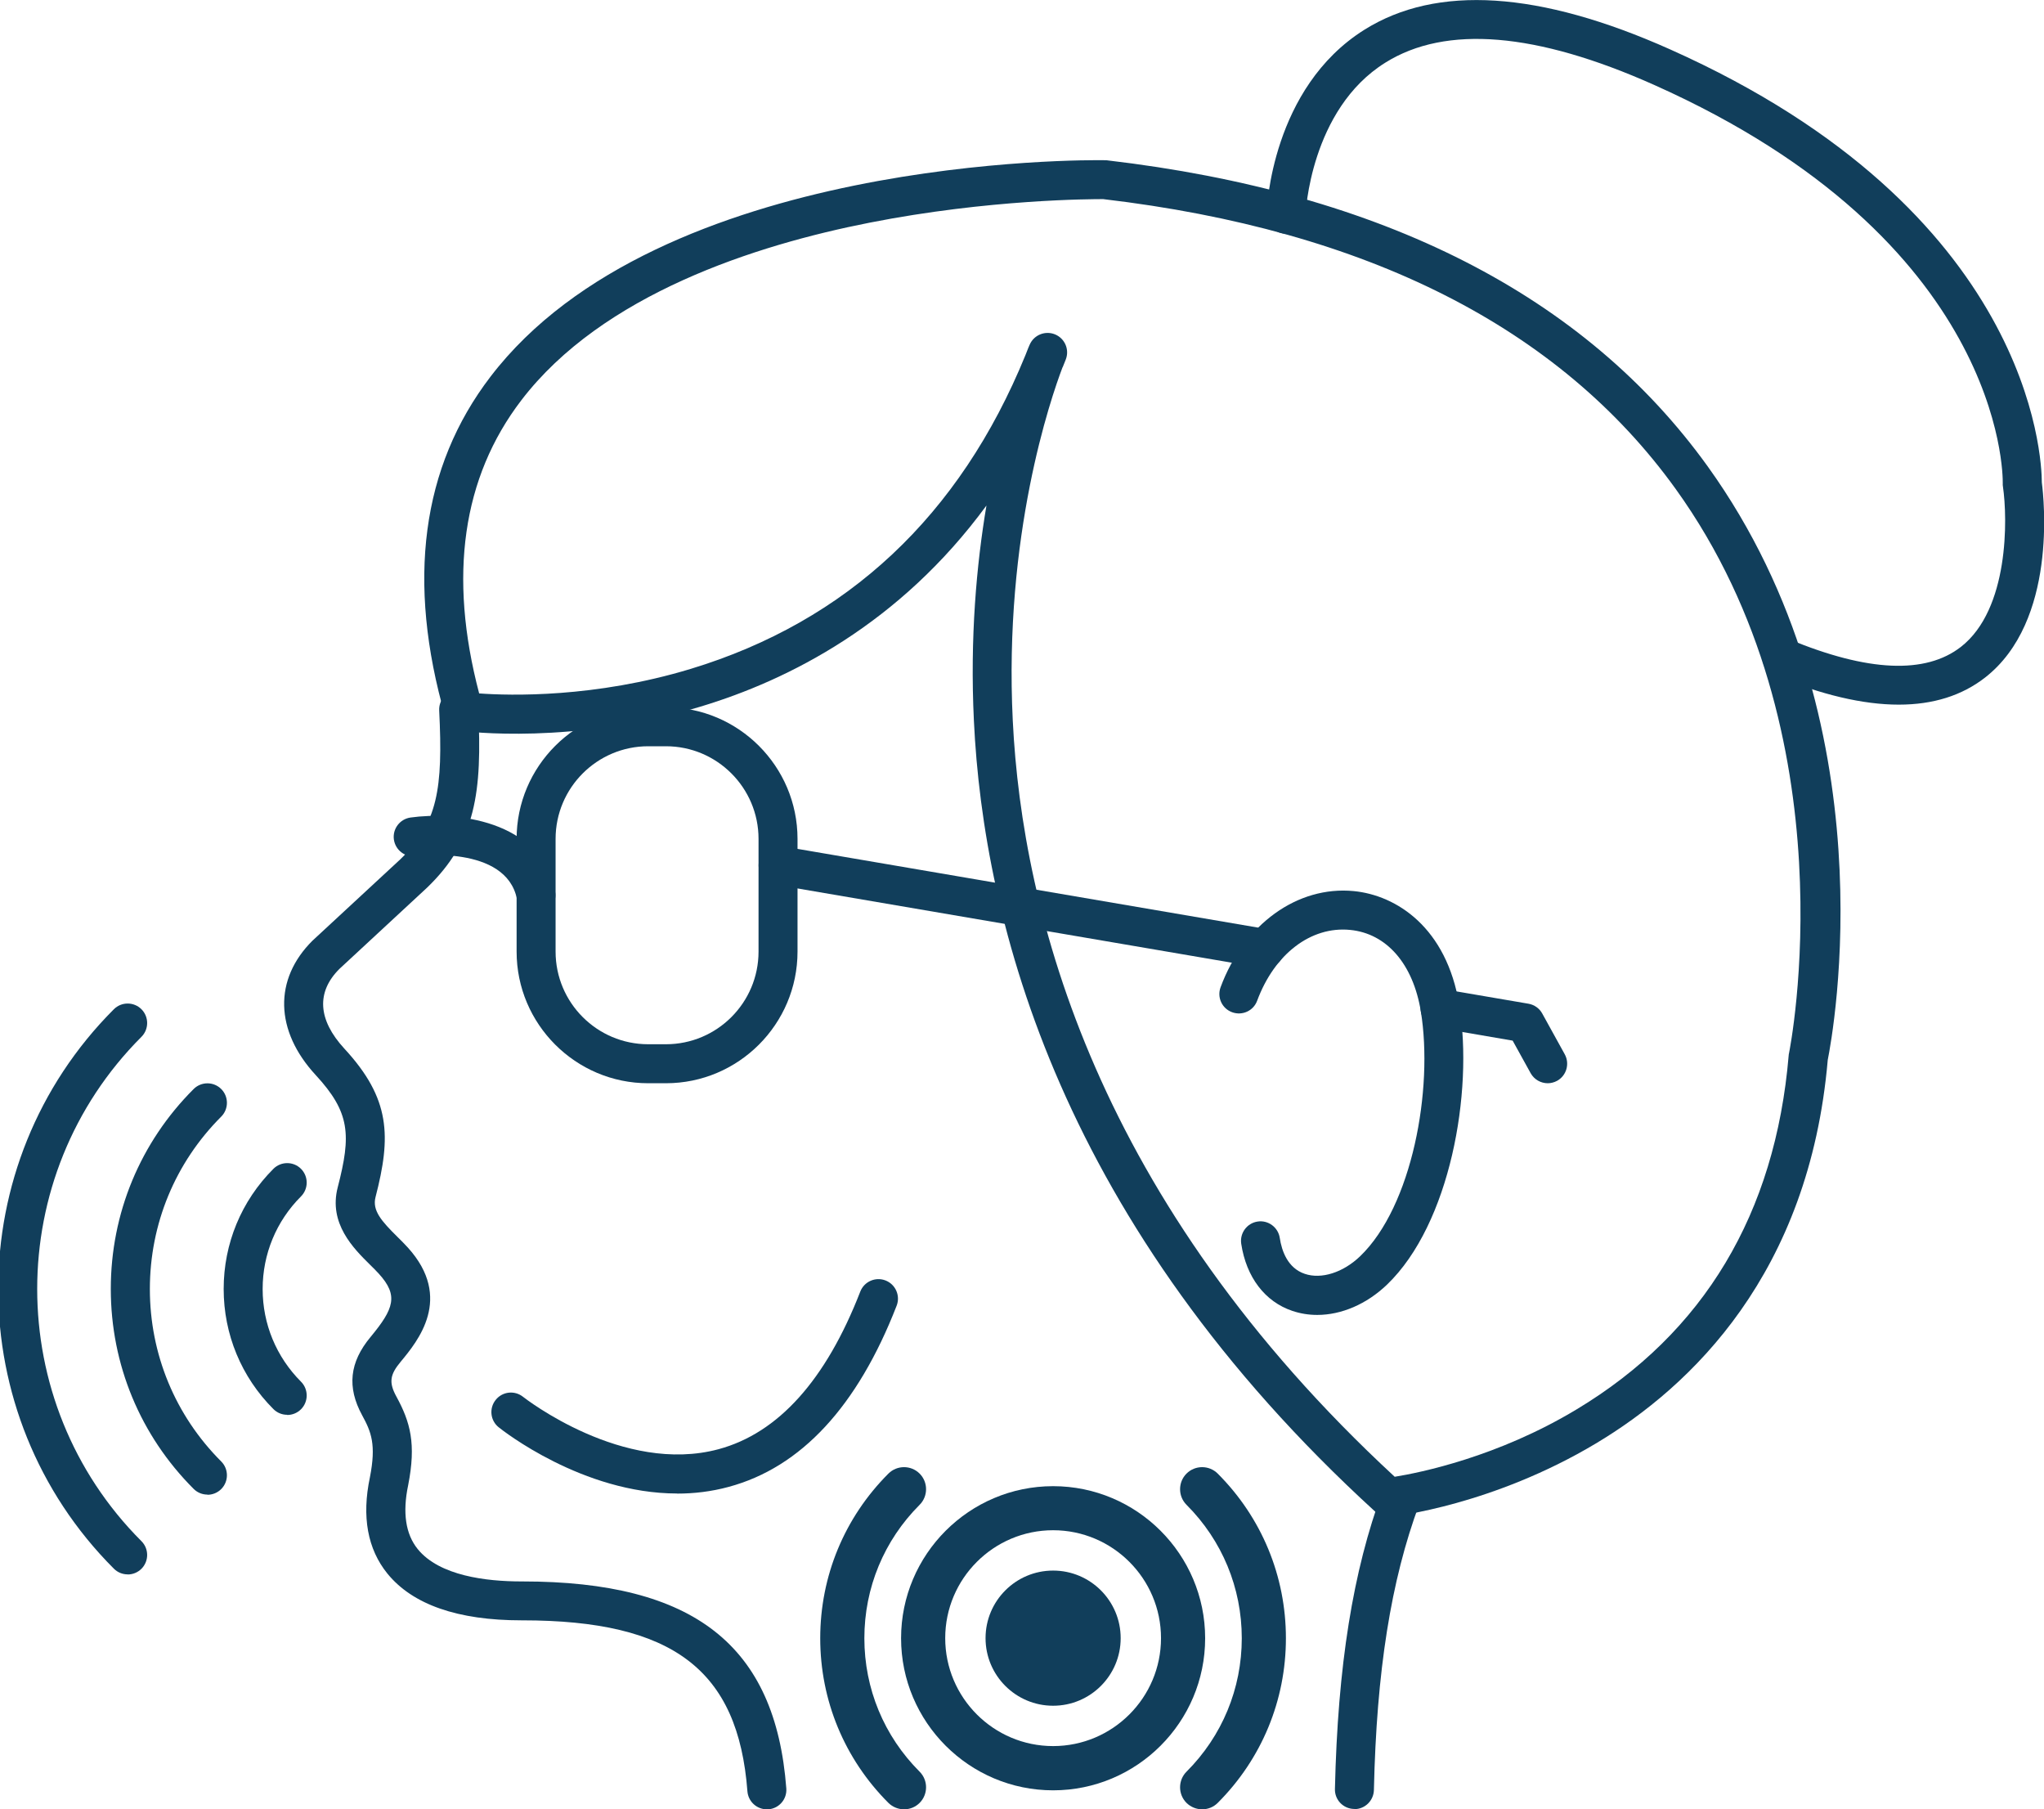
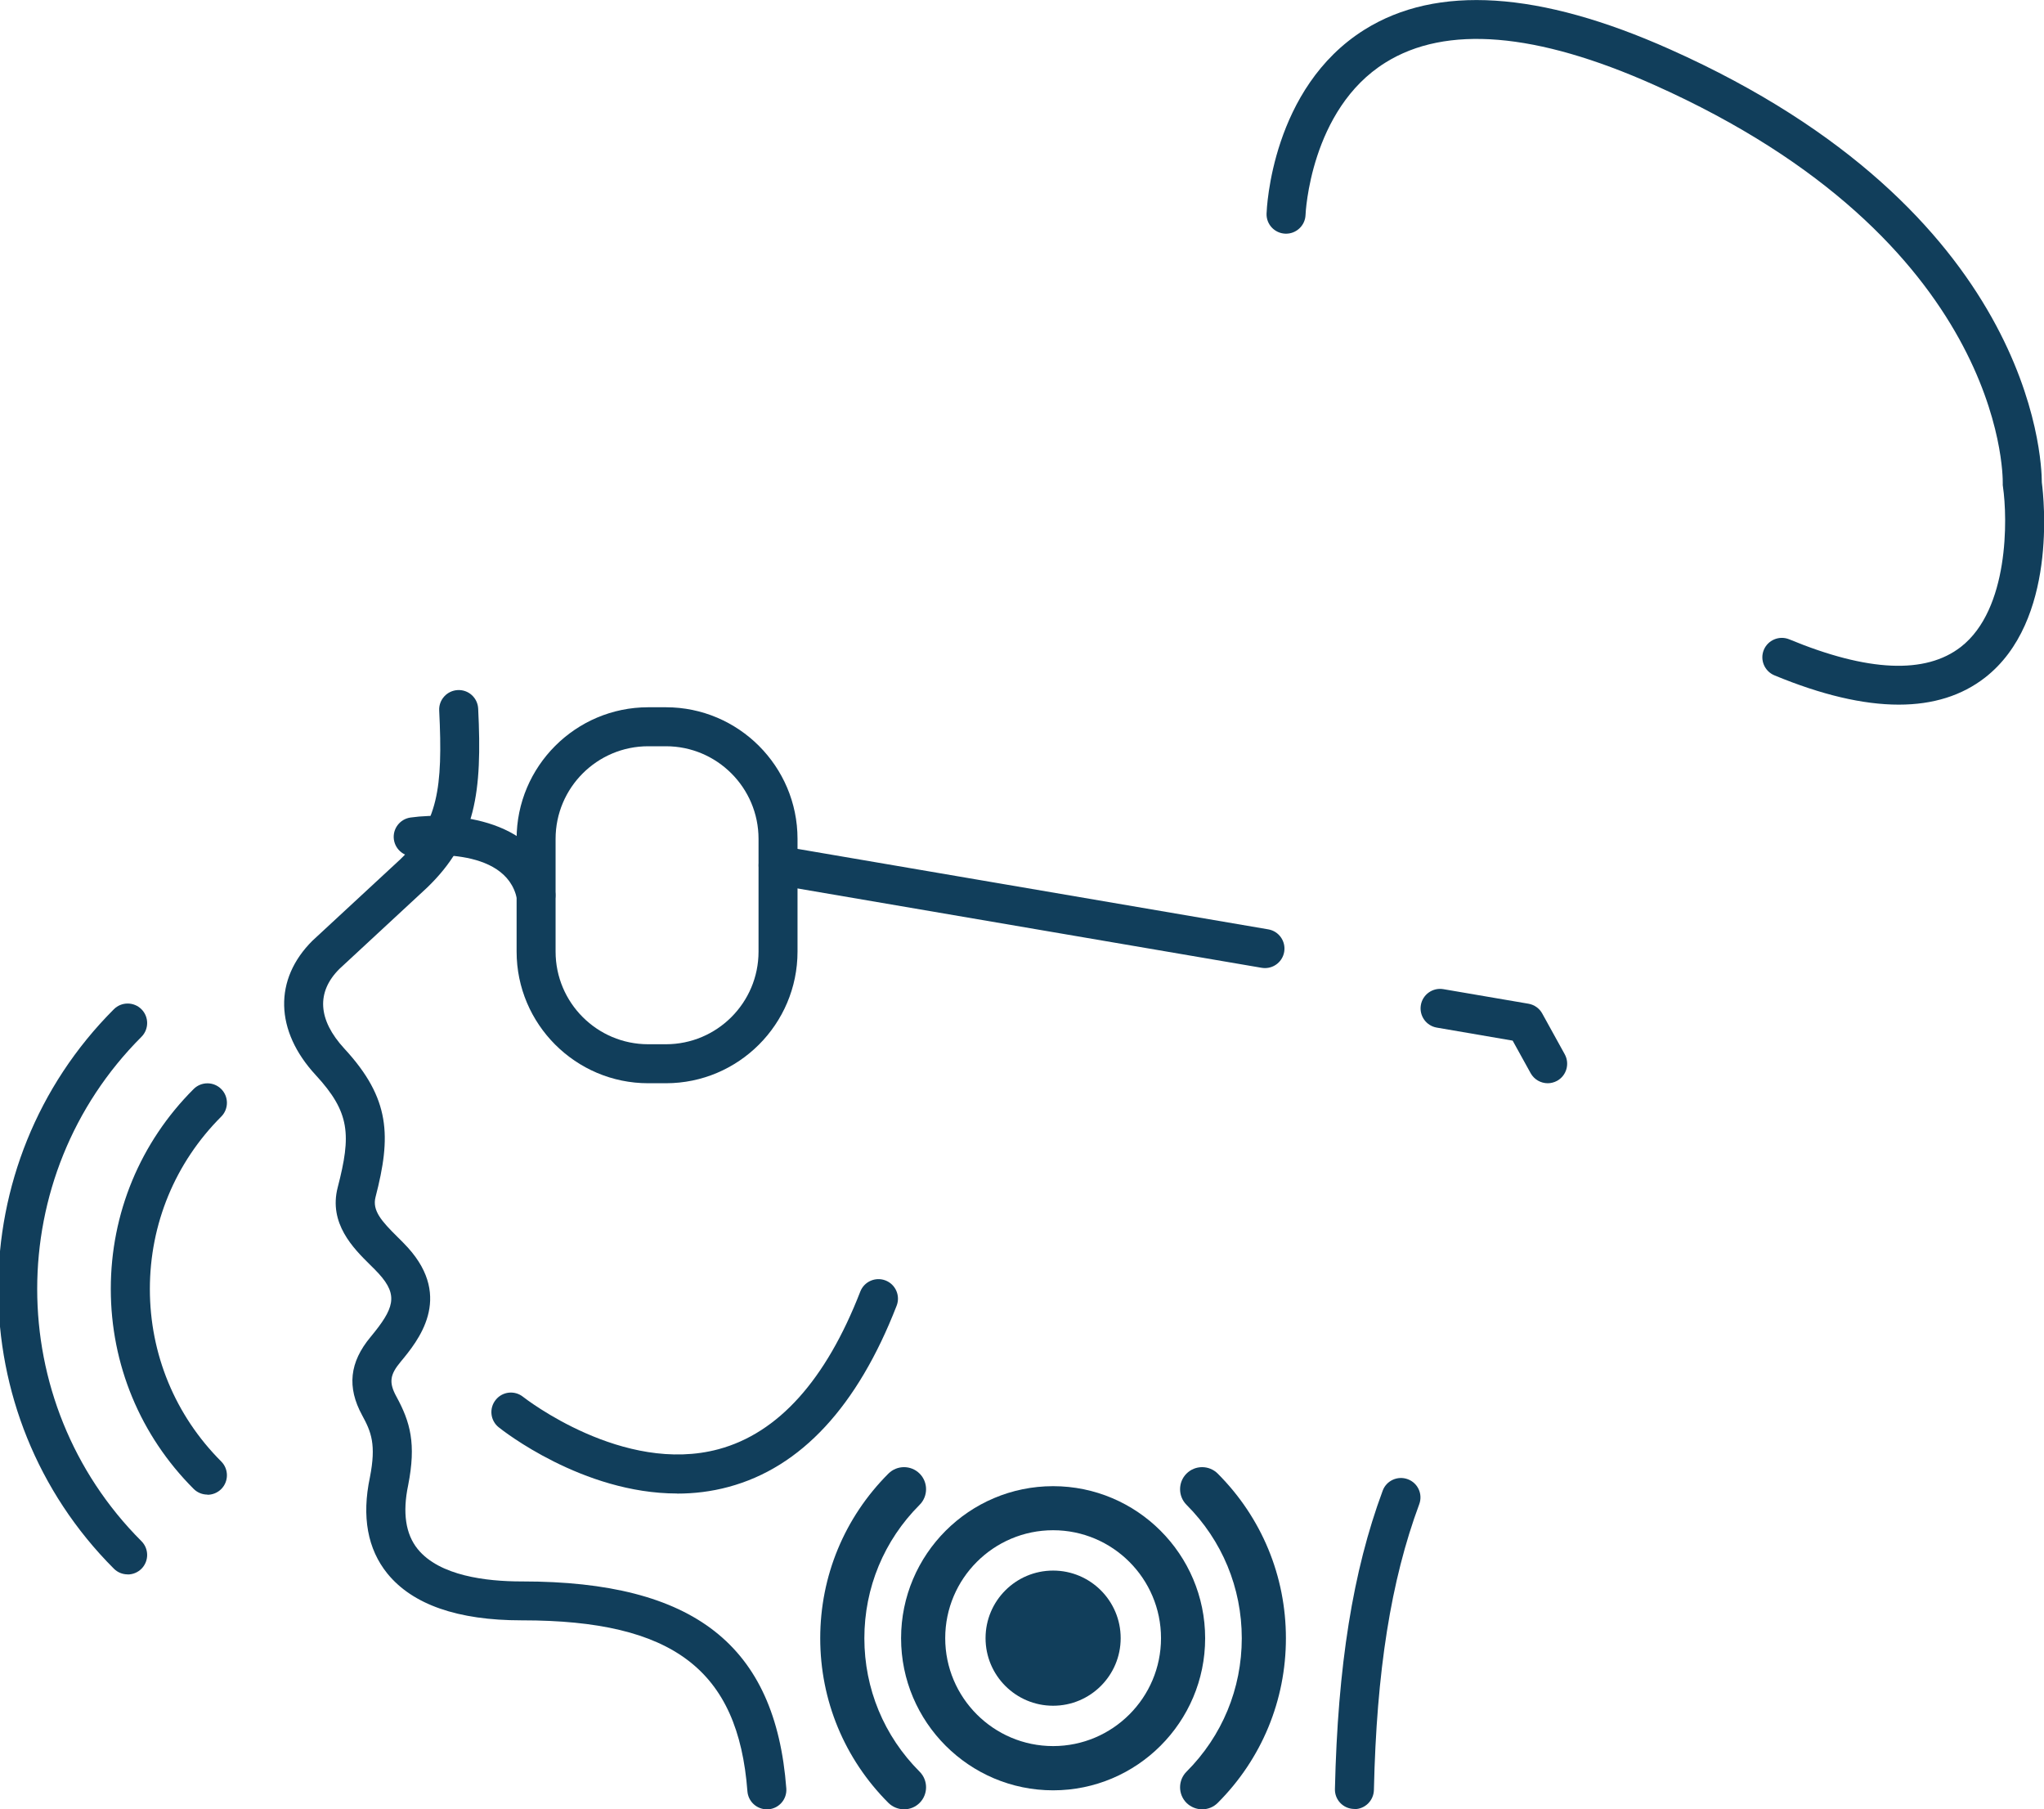
<svg xmlns="http://www.w3.org/2000/svg" id="Capa_1" data-name="Capa 1" version="1.1" viewBox="0 0 226 200">
  <defs>
    <style>
      .cls-1 {
        fill: #113e5b;
        stroke-width: 0px;
      }
    </style>
  </defs>
-   <path class="cls-1" d="M153.52,167.67c-.53,0-1.05-.2-1.45-.56-34.77-31.74-43.33-65.08-44.39-87.46-.44-9.17.29-17.24,1.39-23.77-9.6,13.09-21.86,19.29-31.62,22.23-14.17,4.26-25.94,2.75-26.43,2.68-.85-.11-1.55-.72-1.78-1.54-4.31-14.99-2.64-27.64,4.99-37.61,18.64-24.38,65.93-23.97,67.94-23.93.07,0,.15,0,.22.01,30.49,3.56,52.84,14.95,66.43,33.84,20.28,28.2,13.83,62.79,13.27,65.6-2.04,23.6-15.06,36.08-25.64,42.4-11.41,6.82-22.23,8.05-22.68,8.09-.08,0-.15.01-.23.01ZM117.49,40.58c-1.34,3.52-6.52,18.6-5.51,39.08,1.05,21.35,9.26,53.11,42.23,83.58,2.79-.45,11.37-2.18,20.13-7.46,14.06-8.46,21.95-21.62,23.43-39.11,0-.09.02-.18.04-.26.07-.35,7.06-35.15-12.54-62.37-12.84-17.83-34.13-28.6-63.29-32.03-1.19,0-12.6,0-25.81,2.6-12.63,2.48-29.57,7.91-38.54,19.65-6.51,8.52-8.07,19.41-4.65,32.39,3.44.25,12.79.5,23.38-2.71,17.32-5.26,29.77-16.93,37.02-34.68.26-.67.42-1.07.47-1.16.47-1.08,1.71-1.58,2.8-1.14,1.09.45,1.62,1.68,1.19,2.78-.11.28-.22.57-.34.85Z" />
  <path class="cls-1" d="M209.94,77.89c-3.94,0-8.54-1.08-13.75-3.24-1.1-.46-1.62-1.72-1.17-2.81s1.71-1.62,2.81-1.17c8.69,3.6,15.08,3.88,18.99.83,5.33-4.16,5.16-14.19,4.64-17.71-.02-.12-.03-.24-.02-.36.02-1.08-.04-26.86-38.56-44.05-13.02-5.81-23.01-6.64-29.7-2.46-8.32,5.18-8.83,16.72-8.83,16.83-.04,1.19-1.04,2.12-2.23,2.08-1.19-.04-2.12-1.03-2.08-2.22.02-.56.56-13.9,10.83-20.33,7.99-5,19.35-4.27,33.77,2.17,40.02,17.86,41.11,45.14,41.12,47.89.23,1.78,1.72,15.33-6.28,21.56-2.56,1.99-5.74,2.99-9.53,2.99Z" />
  <g>
    <g>
      <g>
        <path class="cls-1" d="M84.79,200c-1.12,0-2.06-.86-2.15-1.99-1.02-13.42-8.23-18.9-24.89-18.9-.03,0-.06,0-.09,0-7.05,0-12.03-1.74-14.82-5.16-2.2-2.71-2.86-6.3-1.94-10.65.71-3.63.15-5.01-.86-6.86-1.69-3.1-1.4-5.85.93-8.65,2.6-3.14,3.1-4.59.92-6.99-.3-.33-.63-.66-.98-1-1.83-1.81-4.6-4.56-3.57-8.55,1.51-5.82,1.37-8.29-2.43-12.41-4.53-4.9-4.66-10.59-.36-14.86l9.72-9c4.13-3.99,4.72-7.78,4.29-16.44-.06-1.19.86-2.2,2.05-2.26,1.2-.06,2.2.86,2.26,2.05.46,9.27-.27,14.6-5.64,19.78l-9.69,8.98c-2.58,2.56-2.41,5.63.54,8.83,5.11,5.53,5.18,9.7,3.44,16.41-.38,1.48.66,2.65,2.43,4.4.41.4.8.8,1.15,1.18,5.04,5.58,1.09,10.34-.81,12.63-1.2,1.44-1.3,2.3-.46,3.84,1.54,2.82,2.2,5.21,1.3,9.79-.64,3.05-.28,5.42,1.06,7.07,2.4,2.95,7.56,3.57,11.47,3.57.03,0,.06,0,.09,0,18.99,0,27.99,7.06,29.19,22.88.09,1.19-.8,2.22-1.99,2.31-.06,0-.11,0-.17,0Z" />
        <path class="cls-1" d="M149.75,199.96s-.03,0-.05,0c-1.19-.03-2.13-1.01-2.1-2.2.31-13.61,1.98-24.09,5.28-32.98.41-1.12,1.66-1.68,2.77-1.27,1.12.41,1.69,1.65,1.27,2.77-3.13,8.43-4.72,18.47-5.01,31.59-.03,1.17-.99,2.11-2.15,2.11Z" />
      </g>
      <g>
        <path class="cls-1" d="M14.11,174.03c-.55,0-1.1-.21-1.52-.63-17.05-17.05-17.05-44.79,0-61.84.84-.84,2.21-.84,3.05,0,.84.84.84,2.21,0,3.05-15.37,15.37-15.37,40.38,0,55.75.84.84.84,2.21,0,3.05-.42.42-.97.63-1.52.63Z" />
        <path class="cls-1" d="M22.93,165.21c-.55,0-1.1-.21-1.52-.63-5.9-5.9-9.16-13.75-9.16-22.1s3.25-16.2,9.16-22.1c.84-.84,2.21-.84,3.05,0,.84.84.84,2.21,0,3.05-5.09,5.09-7.89,11.86-7.89,19.06s2.8,13.97,7.89,19.06c.84.84.84,2.21,0,3.05-.42.42-.97.63-1.52.63Z" />
-         <path class="cls-1" d="M31.75,156.39c-.55,0-1.1-.21-1.52-.63-3.55-3.55-5.5-8.27-5.5-13.28s1.95-9.73,5.5-13.28c.84-.84,2.21-.84,3.05,0,.84.84.84,2.21,0,3.05-2.73,2.73-4.24,6.37-4.24,10.24s1.51,7.5,4.24,10.24c.84.84.84,2.21,0,3.05-.42.42-.97.63-1.52.63Z" />
      </g>
    </g>
-     <path class="cls-1" d="M145.63,145.35c-.94,0-1.87-.15-2.75-.45-3.02-1.02-5.08-3.72-5.64-7.41-.18-1.18.63-2.28,1.8-2.46,1.17-.19,2.28.63,2.46,1.8.22,1.47.89,3.35,2.77,3.98,1.83.62,4.23-.14,6.11-1.94,5.76-5.53,8.12-18.46,6.72-27.07-.86-5.25-3.78-8.62-7.83-9.01-4.32-.42-8.35,2.65-10.27,7.83-.41,1.12-1.65,1.68-2.77,1.27-1.12-.41-1.69-1.65-1.27-2.77,2.58-6.96,8.5-11.22,14.72-10.62,4.72.46,10.27,4.01,11.67,12.61,1.57,9.65-1.03,24.2-7.98,30.88-2.27,2.18-5.06,3.36-7.73,3.36Z" />
    <path class="cls-1" d="M74.87,165.09c-10.45,0-19.3-6.97-19.73-7.32-.93-.74-1.08-2.1-.33-3.03.74-.93,2.1-1.08,3.03-.33.21.16,11.06,8.63,21.62,5.78,6.59-1.78,11.86-7.64,15.66-17.42.43-1.11,1.68-1.66,2.79-1.23,1.11.43,1.66,1.68,1.23,2.79-4.33,11.14-10.58,17.88-18.58,20.03-1.92.52-3.82.74-5.68.74Z" />
    <path class="cls-1" d="M73.63,119.74h-1.96c-8.02,0-14.55-6.53-14.55-14.55v-12.46c0-8.02,6.53-14.55,14.55-14.55h1.96c8.02,0,14.55,6.53,14.55,14.55v12.46c0,8.02-6.53,14.55-14.55,14.55ZM71.67,82.49c-5.65,0-10.24,4.59-10.24,10.24v12.46c0,5.65,4.59,10.24,10.24,10.24h1.96c5.65,0,10.24-4.59,10.24-10.24v-12.46c0-5.65-4.59-10.24-10.24-10.24h-1.96Z" />
    <path class="cls-1" d="M59.27,101.11c-1,0-1.9-.71-2.11-1.73-1.22-6.03-11.08-4.76-11.18-4.74-1.18.16-2.26-.66-2.43-1.84-.16-1.18.66-2.26,1.83-2.43,4.83-.68,14.38.16,15.99,8.16.24,1.17-.52,2.3-1.69,2.54-.14.03-.29.04-.43.04Z" />
    <path class="cls-1" d="M139.87,107.01c-.12,0-.24-.01-.37-.03l-53.83-9.2c-1.17-.2-1.96-1.31-1.76-2.49.2-1.17,1.31-1.96,2.49-1.76l53.83,9.2c1.17.2,1.96,1.31,1.76,2.49-.18,1.05-1.09,1.79-2.12,1.79Z" />
    <path class="cls-1" d="M171.13,119.74c-.76,0-1.49-.4-1.89-1.11l-1.99-3.6-8.39-1.44c-1.17-.2-1.96-1.31-1.76-2.49.2-1.17,1.31-1.96,2.49-1.76l9.41,1.61c.64.11,1.21.51,1.52,1.08l2.49,4.51c.57,1.04.2,2.35-.84,2.93-.33.18-.69.27-1.04.27Z" />
    <g>
      <path class="cls-1" d="M116.44,197.9c-9.27,0-16.81-7.54-16.81-16.81s7.54-16.81,16.81-16.81,16.81,7.54,16.81,16.81-7.54,16.81-16.81,16.81ZM116.44,169.15c-6.58,0-11.93,5.35-11.93,11.93s5.35,11.93,11.93,11.93,11.93-5.35,11.93-11.93-5.35-11.93-11.93-11.93h0Z" />
      <circle class="cls-1" cx="116.44" cy="181.08" r="7.47" />
      <path class="cls-1" d="M99.96,200c-.62,0-1.25-.24-1.73-.71-4.86-4.86-7.54-11.33-7.54-18.2s2.68-13.34,7.54-18.2c.95-.95,2.5-.95,3.45,0s.95,2.5,0,3.45c-3.94,3.94-6.11,9.18-6.11,14.75s2.17,10.81,6.11,14.75c.95.95.95,2.5,0,3.45-.48.48-1.1.71-1.73.71h.01Z" />
      <path class="cls-1" d="M132.92,200c-.62,0-1.25-.24-1.73-.71-.95-.95-.95-2.5,0-3.45,3.94-3.94,6.11-9.18,6.11-14.75s-2.17-10.81-6.11-14.75c-.95-.95-.95-2.5,0-3.45s2.5-.95,3.45,0c4.86,4.86,7.54,11.33,7.54,18.2s-2.68,13.34-7.54,18.2c-.48.48-1.1.71-1.73.71h0Z" />
    </g>
  </g>
</svg>